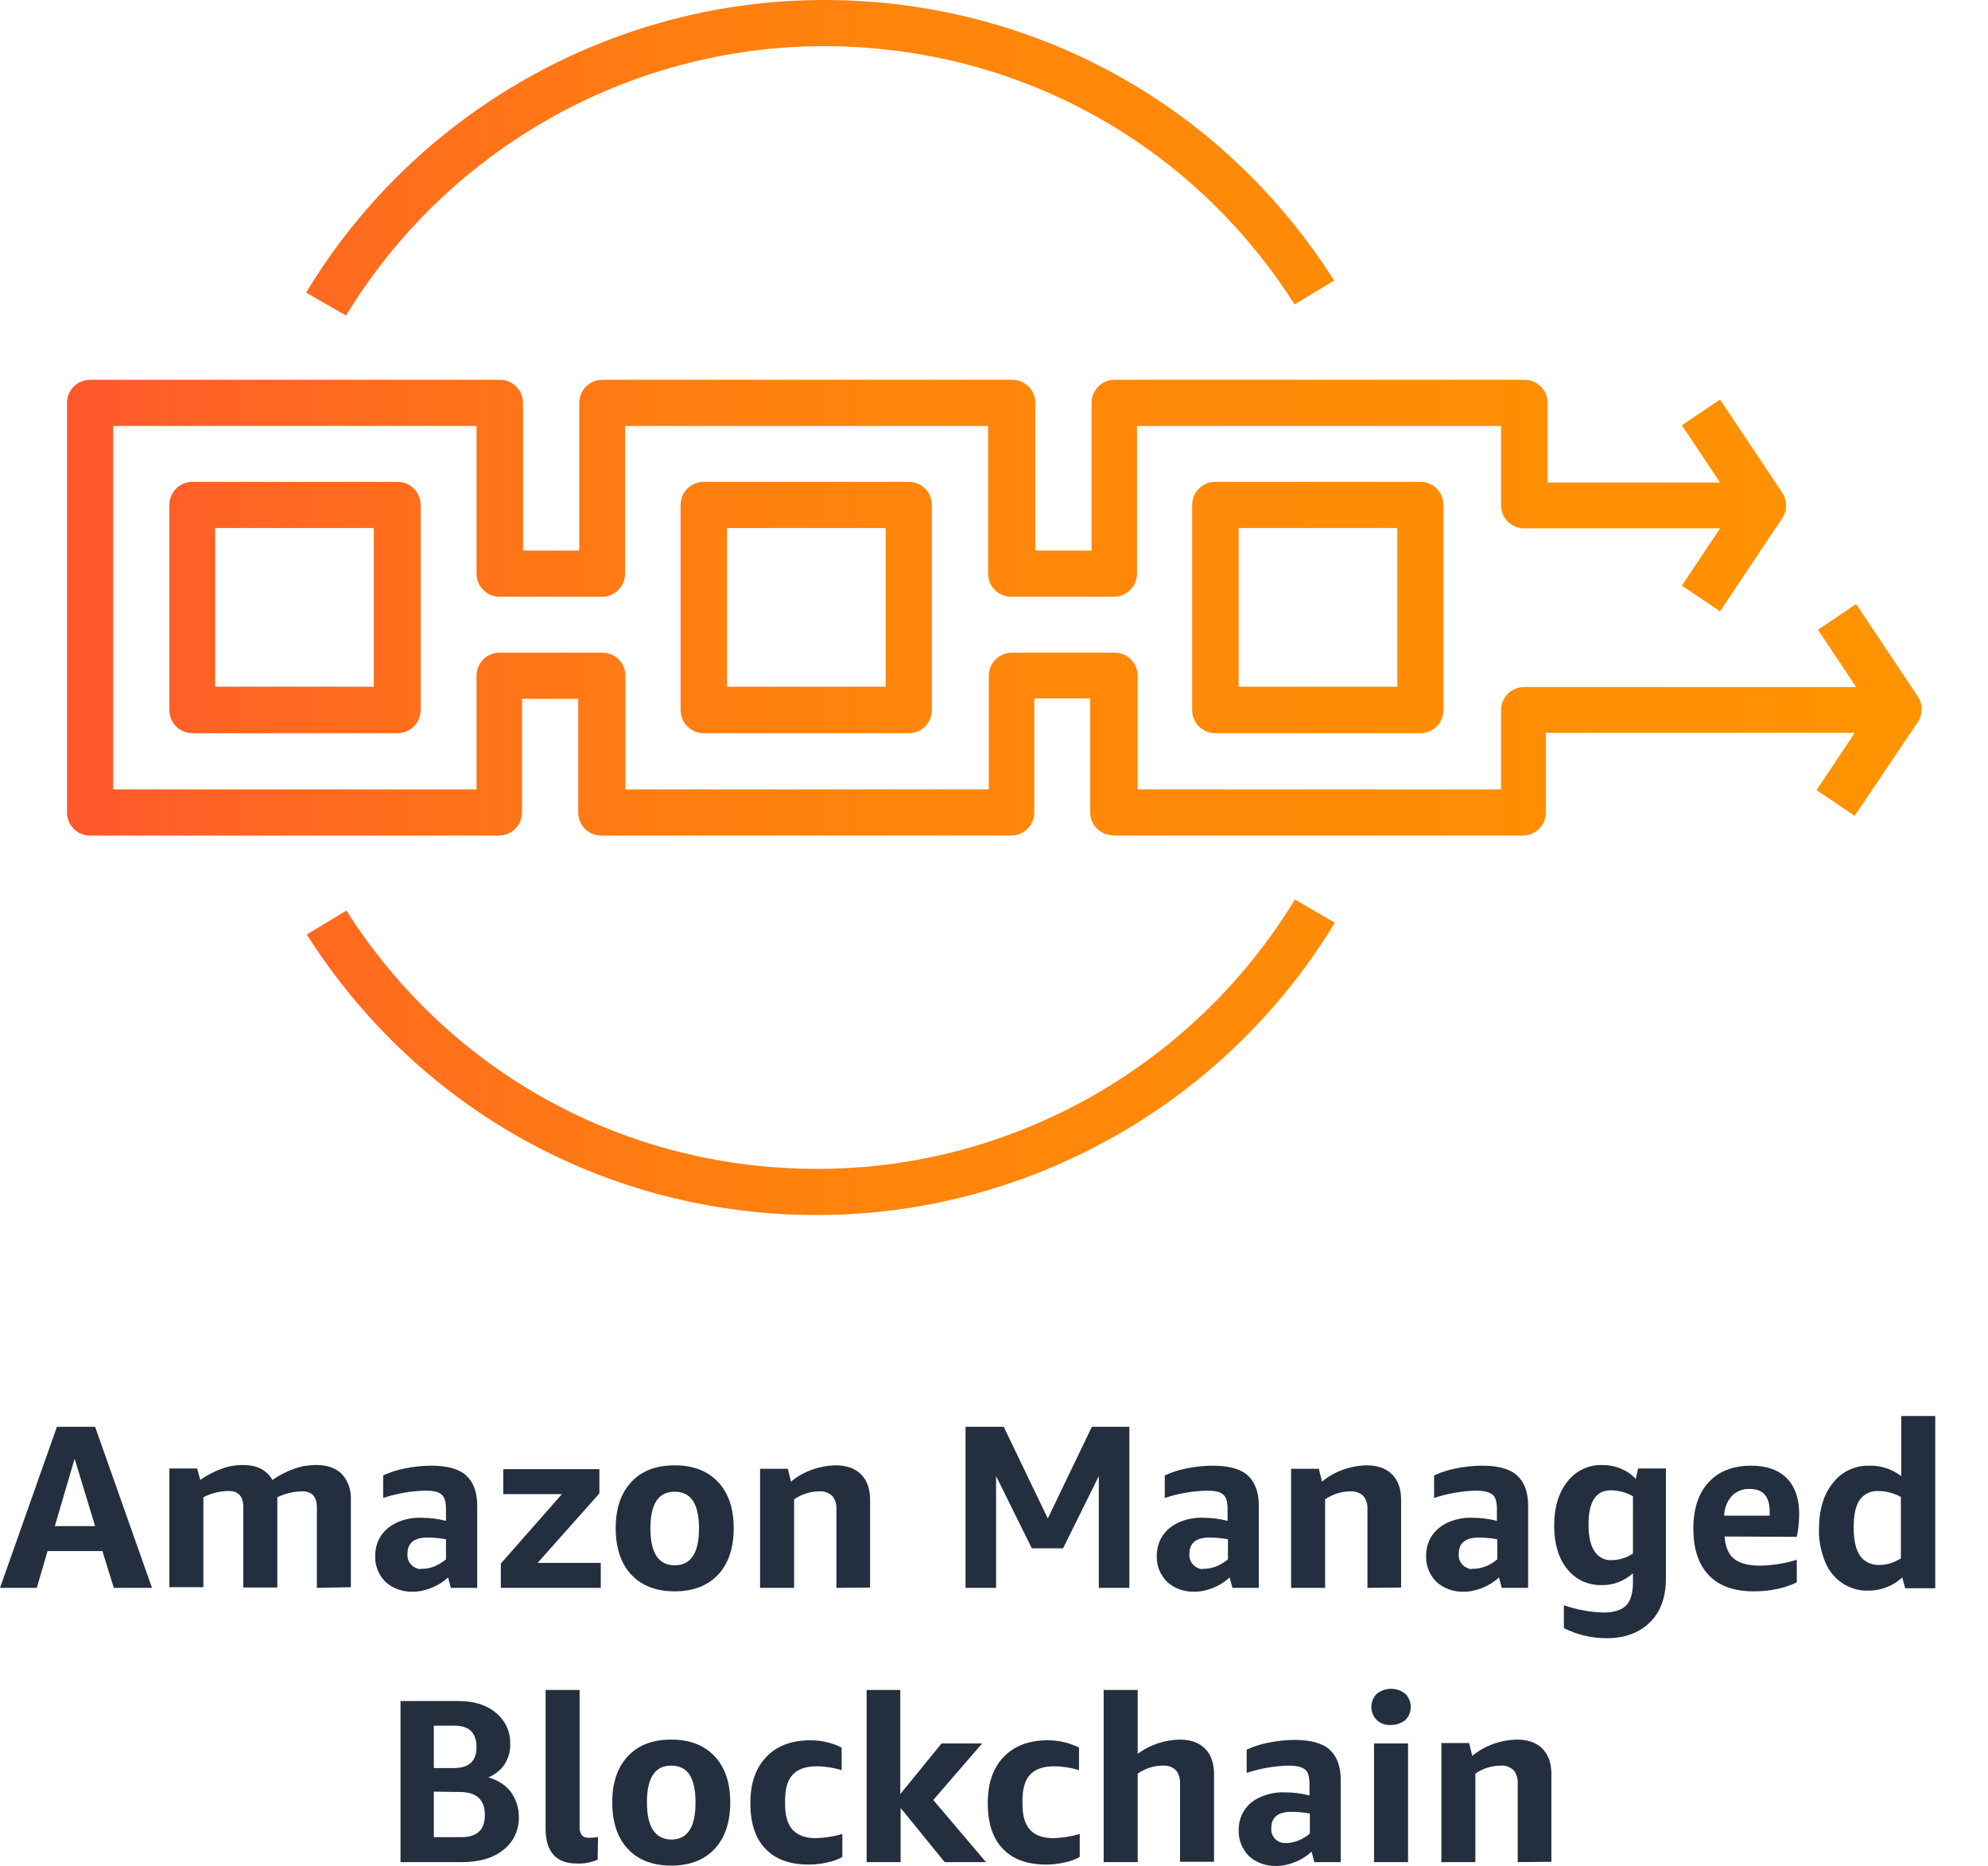
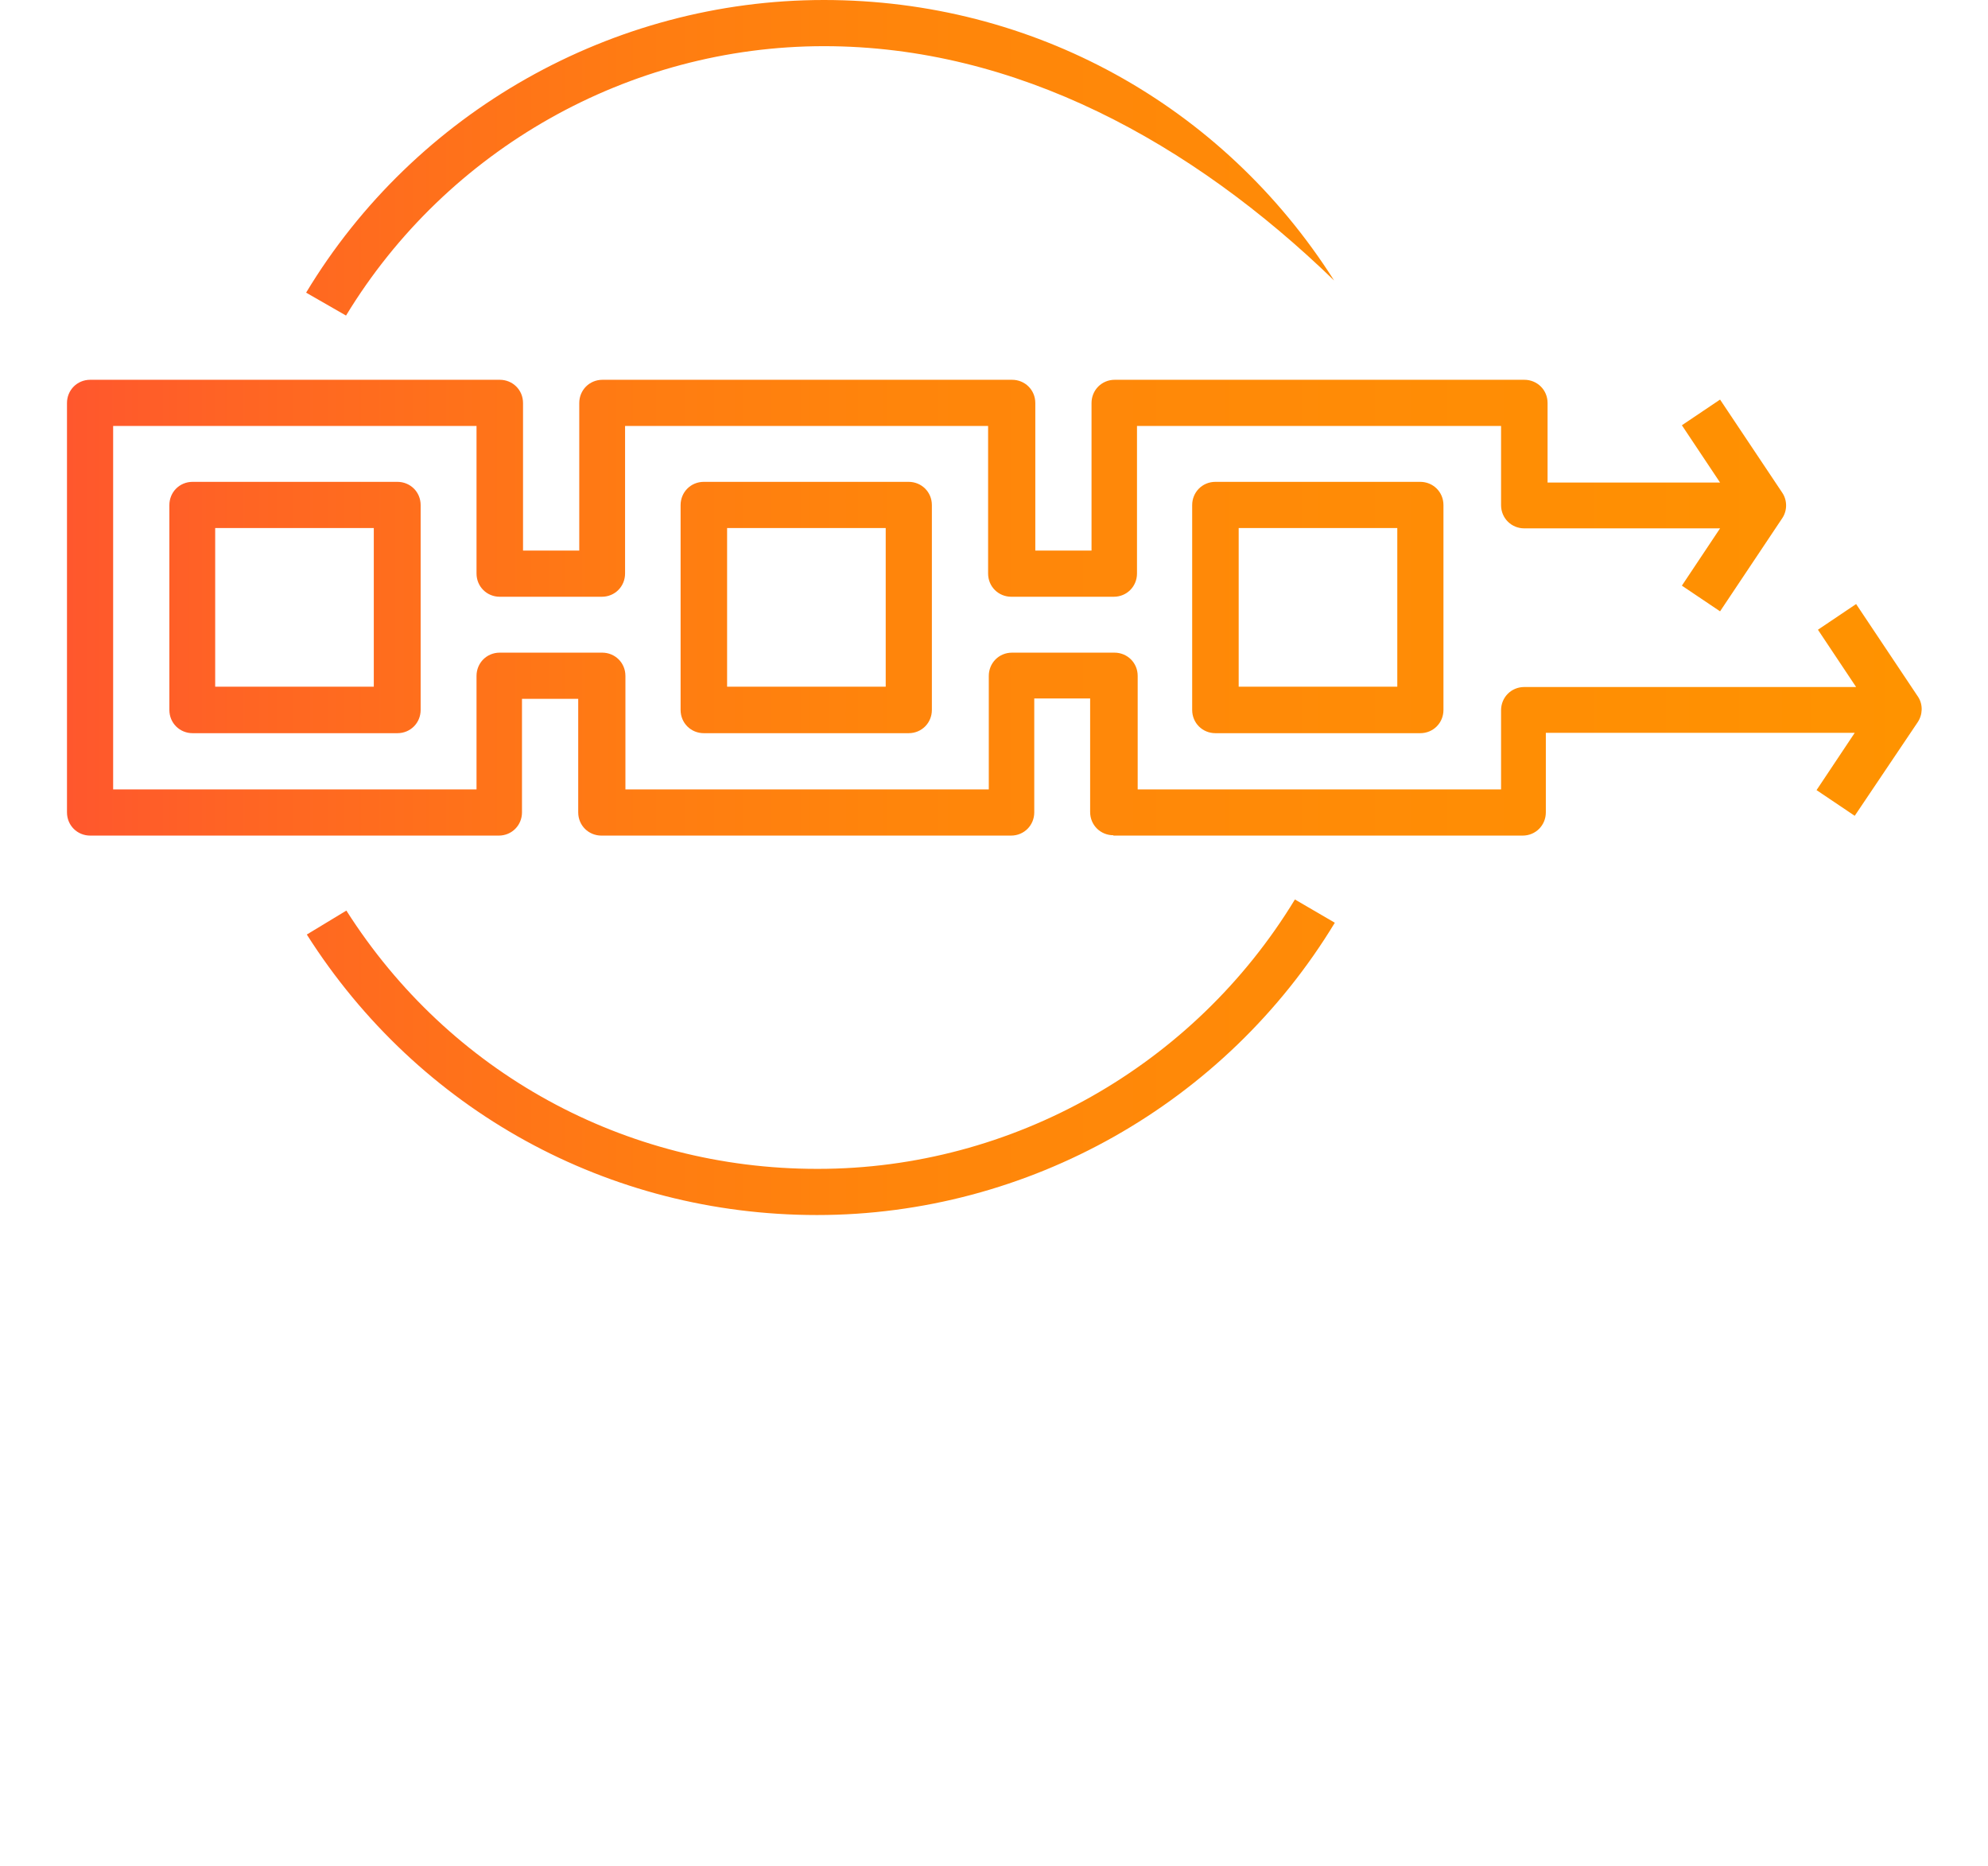
<svg xmlns="http://www.w3.org/2000/svg" viewBox="0 0 572.8 537.5">
-   <path d="M32.8 457.4l-3.3-10.6H13.7l-3.1 10.6H0L16.4 411h11l16.4 46.4h-11zm-17-17.8h11.6l-5.9-19.4-5.7 19.4zm75.5 17.8v-23.2c0-3-1.4-4.6-4.1-4.6-2.5 0-5 .6-7.3 1.7v26h-9.8v-23.2c0-3-1.4-4.6-4.1-4.6-2.6 0-5.1.6-7.4 1.8v25.9h-9.8V423h8l.9 3.3c2-1.4 4.1-2.5 6.4-3.3 1.9-.7 3.9-1 5.9-1 4 0 6.8 1.4 8.5 4.3 2-1.4 4.2-2.5 6.5-3.3 2-.7 4.1-1 6.2-1 3.1 0 5.6.9 7.3 2.6 1.8 2 2.7 4.6 2.6 7.3v25.3l-9.8.2zm38.6 0l-.8-3c-1.4 1.3-3 2.3-4.8 3-1.7.7-3.5 1.1-5.3 1.1-2.9.1-5.8-.9-7.9-2.8-2-2-3.1-4.7-3-7.5 0-2 .5-4 1.6-5.7s2.7-3 4.6-3.9c2.2-1 4.7-1.5 7.1-1.4 2.4 0 4.8.3 7.1.9v-3.4c0-2.1-.4-3.5-1.3-4.2-.8-.8-2.4-1.1-4.7-1.1-4.1.1-8.2.8-12.1 2.1V425c2-.9 4.1-1.6 6.2-2 2.5-.5 5.1-.8 7.6-.8 4.6 0 8 .9 10.1 2.8s3.2 4.8 3.2 8.7v23.7h-7.6zm-8.1-5.5c1.2 0 2.4-.3 3.4-.7 1.2-.5 2.3-1.2 3.3-2v-5.8c-1.7-.3-3.5-.5-5.3-.5-3.9 0-5.8 1.6-5.8 4.7-.2 2.2 1.4 4.1 3.6 4.4.3-.1.6-.1.8-.1zm22.5 5.5v-7l17.6-20H145v-7.2h27.7v7l-17.8 20h18.2v7.2h-28.8zm50.1 1c-5.3 0-9.5-1.6-12.5-4.8-3-3.2-4.5-7.7-4.5-13.4s1.5-10.1 4.5-13.3c3-3.2 7.1-4.8 12.5-4.8 5.3 0 9.5 1.6 12.5 4.8 3 3.2 4.5 7.6 4.5 13.3 0 5.7-1.5 10.2-4.5 13.4s-7.2 4.8-12.5 4.8zm0-7.5c4.7 0 7-3.6 7-10.6 0-7.1-2.3-10.6-7-10.6s-7 3.5-7 10.6 2.4 10.6 7 10.6zm46.6 6.5v-22.5c.1-1.4-.3-2.9-1.2-4-1-.9-2.3-1.4-3.7-1.3-2.6 0-5.1.8-7.3 2.3v25.5H219v-34.3h8l.9 3.7c3.6-3 8.2-4.6 12.9-4.7 3.2 0 5.6.9 7.3 2.6s2.6 4.2 2.6 7.3v25.3l-9.7.1zm75.6 0v-32.2L306.3 446h-9L287 425.2v32.2h-8.8V411h11l12.7 26.4 12.7-26.4h10.8v46.4h-8.8zm38.5 0l-.8-3c-1.4 1.3-3 2.3-4.8 3-1.7.7-3.5 1.1-5.3 1.1-2.9.1-5.8-.9-7.9-2.8-2-2-3.1-4.7-3-7.5 0-2 .5-4 1.6-5.7s2.7-3 4.6-3.9c2.2-1 4.7-1.5 7.1-1.4 2.4 0 4.8.3 7.1.9v-3.4c0-2.1-.4-3.5-1.3-4.2-.8-.8-2.4-1.1-4.7-1.1-4.1.1-8.2.8-12.1 2.1V425c2-.9 4.1-1.6 6.2-2 2.5-.5 5.1-.8 7.6-.8 4.6 0 8 .9 10.1 2.8s3.2 4.8 3.2 8.7v23.7h-7.6zm-8.1-5.5c1.2 0 2.4-.3 3.5-.7 1.2-.5 2.3-1.2 3.3-2v-5.8c-1.7-.3-3.5-.5-5.3-.5-3.9 0-5.8 1.6-5.8 4.7-.2 2.2 1.4 4.1 3.6 4.4.2-.1.5-.1.7-.1zm47 5.5v-22.5c.1-1.4-.3-2.9-1.2-4-1-.9-2.3-1.4-3.7-1.3-2.6 0-5.1.8-7.3 2.3v25.5H372v-34.3h8l.9 3.7c3.6-3 8.2-4.6 12.9-4.7 3.2 0 5.6.9 7.3 2.6 1.7 1.7 2.6 4.2 2.6 7.3v25.3l-9.7.1zm38.7 0l-.8-3c-1.4 1.3-3 2.3-4.8 3-1.7.7-3.5 1.1-5.3 1.1-2.9.1-5.8-.9-7.9-2.8-2-2-3.1-4.7-3-7.5 0-2 .5-4 1.6-5.7s2.7-3 4.6-3.9c2.2-1 4.7-1.5 7.1-1.4 2.4 0 4.8.3 7.1.9v-3.4c0-2.1-.4-3.5-1.3-4.2s-2.4-1.1-4.7-1.1c-4.1.1-8.2.8-12.1 2.1V425c2-.9 4.1-1.6 6.2-2 2.5-.5 5.1-.8 7.6-.8 4.6 0 8 .9 10.1 2.8s3.2 4.8 3.2 8.7v23.7h-7.6zm-8.1-5.5c1.2 0 2.4-.3 3.5-.7 1.2-.5 2.3-1.2 3.3-2v-5.8c-1.7-.3-3.5-.5-5.3-.5-3.9 0-5.8 1.6-5.8 4.7-.2 2.2 1.4 4.1 3.6 4.4.2-.1.4-.1.7-.1zm45.9 1.3c-2.5 2.2-5.7 3.5-9 3.4-3.9.1-7.6-1.6-10-4.7-2.5-3.1-3.7-7.3-3.7-12.4 0-5.2 1.2-9.4 3.8-12.7 2.4-3.1 6.1-4.9 10-4.8 1.8 0 3.6.3 5.3 1 1.7.7 3.2 1.7 4.4 3l.7-3h8v31.6c0 5.4-1.5 9.7-4.6 12.7-3 3-7.2 4.6-12.5 4.6-4.3 0-8.5-1-12.3-2.9v-6.6c3.7 1.3 7.6 2 11.5 2.1 2.9 0 5.1-.7 6.4-2s2-3.6 2-6.7v-2.6zm-6-3.8c1.1 0 2.1-.2 3.1-.5s2-.8 2.9-1.4V431c-1.9-1.1-4.2-1.7-6.4-1.7-4.3 0-6.4 3.3-6.4 9.9 0 3.4.6 6 1.7 7.6 1.1 1.8 3.1 2.8 5.1 2.6zm32.4-6.8c.2 2.9 1.1 5.1 2.7 6.4s4.1 2 7.6 2c3.5-.1 7.1-.6 10.5-1.7v6.5c-1.8.9-3.7 1.5-5.6 1.9-2.2.5-4.5.7-6.7.7-5.7 0-10-1.5-13-4.6s-4.5-7.6-4.5-13.5c0-5.7 1.5-10.2 4.4-13.3 2.9-3.2 7-4.8 12.3-4.8 4.4 0 7.8 1.2 10.2 3.6 2.4 2.4 3.6 5.9 3.6 10.4 0 1.1-.1 2.2-.2 3.4-.1 1-.3 2.1-.5 3.1l-20.8-.1zm7.3-13.7c-1.9-.1-3.8.6-5.2 2-1.4 1.6-2.2 3.6-2.2 5.7h13.1v-1.1c0-4.4-1.9-6.6-5.7-6.6zm44.7 28.5l-.8-3c-2.7 2.5-6.2 3.8-9.8 3.8-2.6.1-5.2-.7-7.4-2.1-2.2-1.5-4-3.6-5-6.1-1.2-3-1.9-6.2-1.8-9.5 0-5.5 1.3-10 4-13.3 2.5-3.3 6.4-5.1 10.5-5 3.3-.1 6.6 1 9.2 3v-17.3h9.8v49.6h-8.7v-.1zm-7.4-6.6c2.2 0 4.3-.7 6.2-1.9v-17.7c-2-1.1-4.3-1.7-6.6-1.7-2.1-.1-4.1.9-5.3 2.6-1.2 1.8-1.7 4.4-1.7 8s.6 6.2 1.8 8c1.2 1.8 3.4 2.8 5.6 2.7zm-426.1 85.6V490h16.7c4.5 0 8.1 1.1 10.8 3.4 2.7 2.2 4.2 5.5 4.1 8.9.1 2.1-.5 4.1-1.6 5.9-1.1 1.7-2.8 3-4.7 3.8 2.6.7 4.9 2.1 6.5 4.2 1.5 2.1 2.3 4.6 2.3 7.1.1 3.7-1.5 7.3-4.5 9.6-3 2.4-7 3.5-12.1 3.5h-17.5zm9.6-39.3v12.2h5.8c4.3 0 6.5-2 6.5-6s-2-6.1-6-6.2H125zm0 19v13.1h7.9c4.6 0 6.8-2.1 6.8-6.4 0-4.4-2.4-6.6-7.3-6.6l-7.4-.1zm47.2 19.6c-1.9.8-3.9 1.2-6 1.1-6 0-9-3.4-9-10.1v-39.9h9.8v39.1c-.1.9.1 1.9.6 2.7.5.6 1.3.8 2.1.8.9 0 1.7-.1 2.6-.2l-.1 6.5zm21.2 1.7c-5.3 0-9.5-1.6-12.5-4.8s-4.5-7.7-4.5-13.4 1.5-10.1 4.5-13.3c3-3.2 7.1-4.8 12.5-4.8 5.3 0 9.5 1.6 12.5 4.8 3 3.2 4.5 7.6 4.5 13.3s-1.5 10.2-4.5 13.4c-3 3.2-7.2 4.8-12.5 4.8zm0-7.5c4.7 0 7-3.5 7-10.7s-2.3-10.6-7-10.6-7 3.5-7 10.6 2.4 10.6 7 10.7zm49.3 5c-1.4.8-2.8 1.3-4.4 1.6-1.7.4-3.5.6-5.3.6-5.4 0-9.6-1.5-12.5-4.6-2.9-3-4.3-7.4-4.3-13.1 0-5.7 1.5-10.1 4.6-13.3 3-3.2 7.3-4.8 12.7-4.8 3.1 0 6.2.7 9 2.1v6.5c-2.3-.7-4.8-1.1-7.2-1.1-3.1 0-5.4.8-6.9 2.4s-2.2 4.1-2.2 7.5v.9c0 3.4.7 5.9 2.2 7.5s3.7 2.4 6.7 2.4c2.6-.1 5.2-.5 7.6-1.2v6.6zm7 1.5v-49.6h9.7v30l11.9-14.6H283l-14.1 16.3 15.2 17.9h-11.9l-12.7-15.6v15.6h-9.8zm61.4-1.5c-1.4.8-2.8 1.3-4.4 1.6-1.7.4-3.5.6-5.3.6-5.4 0-9.6-1.5-12.5-4.6-2.9-3-4.3-7.4-4.3-13.1 0-5.7 1.5-10.1 4.6-13.3 3-3.2 7.3-4.8 12.7-4.8 3.1 0 6.2.7 9 2.1v6.5c-2.3-.7-4.8-1.1-7.2-1.1-3.1 0-5.4.8-6.9 2.4s-2.2 4.1-2.2 7.5v.9c0 3.4.7 5.9 2.2 7.5s3.7 2.4 6.7 2.4c2.6-.1 5.2-.5 7.6-1.2v6.6zm28.9 1.5v-22.5c.1-1.4-.3-2.9-1.2-4-1-.9-2.3-1.4-3.7-1.3-2.6 0-5.1.8-7.3 2.3v25.5H318v-49.6h9.8v18.4c3.5-2.6 7.7-4 12.1-4.1 3.2 0 5.6.9 7.3 2.6 1.7 1.7 2.6 4.2 2.6 7.3v25.3H340v.1zm38.7 0l-.8-3c-1.4 1.3-3 2.3-4.8 3-1.7.7-3.5 1.1-5.3 1.1-2.9.1-5.8-.9-7.9-2.8-2-2-3.1-4.7-3-7.5 0-2 .5-4 1.6-5.7s2.7-3 4.6-3.8c2.2-1 4.7-1.5 7.1-1.4 2.4 0 4.8.3 7.1.9v-3.3c0-2.1-.4-3.5-1.3-4.2s-2.4-1.1-4.7-1.1c-4.1.1-8.2.8-12.1 2.1V504c2-.9 4.1-1.6 6.2-2 2.5-.5 5.1-.8 7.6-.8 4.6 0 8 .9 10.1 2.8s3.2 4.8 3.2 8.7v23.7h-7.6zm-8.1-5.5c1.2 0 2.4-.3 3.5-.7 1.2-.5 2.3-1.2 3.3-2v-5.8c-1.7-.3-3.5-.5-5.3-.5-3.9 0-5.8 1.6-5.8 4.7-.2 2.2 1.4 4.1 3.6 4.3h.7zm30.2-34c-1.5.1-3-.4-4.1-1.4-2.1-2.1-2.1-5.5 0-7.6 2.4-1.9 5.8-1.9 8.2 0 2.1 2.1 2.1 5.5 0 7.6-1.2.9-2.6 1.4-4.1 1.4zm-4.9 39.5v-34.2h9.8v34.2h-9.8zm41.4 0v-22.5c.1-1.4-.3-2.9-1.2-4-1-.9-2.3-1.4-3.7-1.3-2.6 0-5.1.8-7.3 2.3v25.5h-9.8v-34.3h8l.9 3.7c3.6-3 8.2-4.6 12.9-4.7 3.2 0 5.6.9 7.3 2.6 1.7 1.7 2.6 4.2 2.6 7.3v25.3l-9.7.1z" fill="#232f3e" />
  <linearGradient id="a" gradientUnits="userSpaceOnUse" x1="19.326" y1="363" x2="553.474" y2="363" gradientTransform="matrix(1 0 0 -1 0 538)">
    <stop offset="0" stop-color="#ff572d" />
    <stop offset=".09" stop-color="#ff6424" />
    <stop offset=".31" stop-color="#ff7c12" />
    <stop offset=".45" stop-color="#ff850b" />
    <stop offset="1" stop-color="#ff9300" />
  </linearGradient>
-   <path d="M235.4 350c-60.1 0-114.8-30.1-147-80.8l11.4-6.9c29.7 46.7 80.2 74.4 135.6 74.4h.3c56 0 108.3-29.7 137.4-77.6l11.5 6.7c-31.5 52-88.3 84.2-149.2 84.2zm85.4-109.4c-3.7 0-6.7-2.9-6.7-6.7v-32.7H298V234c0 3.7-2.9 6.7-6.7 6.7h-118c-3.7 0-6.7-2.9-6.7-6.7v-32.7h-16.2V234c0 3.7-2.9 6.7-6.7 6.7H26c-3.7 0-6.7-2.9-6.7-6.7V116.1c0-3.7 2.9-6.7 6.7-6.7h118c3.7 0 6.7 2.9 6.7 6.7v42.5h16.2v-42.5c0-3.7 2.9-6.7 6.7-6.7h118c3.7 0 6.7 2.9 6.7 6.7v42.5h16.2v-42.5c0-3.7 2.9-6.7 6.7-6.7h118c3.7 0 6.7 2.9 6.7 6.7V139h49.7l-11-16.5 11-7.4 17.9 26.8c1.5 2.2 1.5 5.2 0 7.4l-17.9 26.8-11-7.4 11-16.5h-56.4c-3.7 0-6.7-2.9-6.7-6.7v-22.8H327.6v42.5c0 3.7-2.9 6.7-6.7 6.7h-29.5c-3.7 0-6.7-2.9-6.7-6.7v-42.5H180.1v42.5c0 3.7-2.9 6.7-6.7 6.7H144c-3.7 0-6.7-2.9-6.7-6.7v-42.5H32.6v104.7h104.7v-32.7c0-3.7 2.9-6.7 6.7-6.7h29.5c3.7 0 6.7 2.9 6.7 6.7v32.7h104.7v-32.7c0-3.7 2.9-6.7 6.7-6.7h29.5c3.7 0 6.7 2.9 6.7 6.7v32.7h104.7v-22.8c0-3.7 2.9-6.7 6.7-6.7h95.6l-11-16.5 11-7.4 17.9 26.8c1.4 2.2 1.3 5.1-.2 7.3L534.4 235l-11-7.4 11-16.5h-89V234c0 3.7-2.9 6.7-6.7 6.7H320.8zm29.4-29.4c-3.7 0-6.7-2.9-6.7-6.7v-59c0-3.7 2.9-6.7 6.7-6.7h59c3.7 0 6.7 2.9 6.7 6.7v59c0 3.7-2.9 6.7-6.7 6.7h-59zm6.7-13.4h45.7v-45.7h-45.7v45.7zm-154.1 13.4c-3.7 0-6.7-2.9-6.7-6.7v-59c0-3.7 2.9-6.7 6.7-6.7h59c3.7 0 6.7 2.9 6.7 6.7v59c0 3.7-2.9 6.7-6.7 6.7h-59zm6.7-13.4h45.7v-45.7h-45.7v45.7zm-154 13.4c-3.7 0-6.7-2.9-6.7-6.7v-59c0-3.7 2.9-6.7 6.7-6.7h59c3.7 0 6.7 2.9 6.7 6.7v59c0 3.7-2.9 6.7-6.7 6.7h-59zm6.5-13.4h45.7v-45.7H62v45.7zM88.2 84.3C119.6 32.2 176.5 0 237.4 0c60.1 0 114.8 30.1 147 80.8L373 87.7C343.3 41 292.8 13.3 237.4 13.3c-56.2 0-108.6 29.7-137.7 77.6l-11.5-6.6z" fill-rule="evenodd" clip-rule="evenodd" fill="url(#a)" />
+   <path d="M235.4 350c-60.1 0-114.8-30.1-147-80.8l11.4-6.9c29.7 46.7 80.2 74.4 135.6 74.4h.3c56 0 108.3-29.7 137.4-77.6l11.5 6.7c-31.5 52-88.3 84.2-149.2 84.2zm85.4-109.4c-3.7 0-6.7-2.9-6.7-6.7v-32.7H298V234c0 3.7-2.9 6.7-6.7 6.7h-118c-3.7 0-6.7-2.9-6.7-6.7v-32.7h-16.2V234c0 3.7-2.9 6.7-6.7 6.7H26c-3.7 0-6.7-2.9-6.7-6.7V116.1c0-3.7 2.9-6.7 6.7-6.7h118c3.7 0 6.7 2.9 6.7 6.7v42.5h16.2v-42.5c0-3.7 2.9-6.7 6.7-6.7h118c3.7 0 6.7 2.9 6.7 6.7v42.5h16.2v-42.5c0-3.7 2.9-6.7 6.7-6.7h118c3.7 0 6.7 2.9 6.7 6.7V139h49.7l-11-16.5 11-7.4 17.9 26.8c1.5 2.2 1.5 5.2 0 7.4l-17.9 26.8-11-7.4 11-16.5h-56.4c-3.7 0-6.7-2.9-6.7-6.7v-22.8H327.6v42.5c0 3.7-2.9 6.7-6.7 6.7h-29.5c-3.7 0-6.7-2.9-6.7-6.7v-42.5H180.1v42.5c0 3.7-2.9 6.7-6.7 6.7H144c-3.7 0-6.7-2.9-6.7-6.7v-42.5H32.6v104.7h104.7v-32.7c0-3.7 2.9-6.7 6.7-6.7h29.5c3.7 0 6.7 2.9 6.7 6.7v32.7h104.7v-32.7c0-3.7 2.9-6.7 6.7-6.7h29.5c3.7 0 6.7 2.9 6.7 6.7v32.7h104.7v-22.8c0-3.7 2.9-6.7 6.7-6.7h95.6l-11-16.5 11-7.4 17.9 26.8c1.4 2.2 1.3 5.1-.2 7.3L534.4 235l-11-7.4 11-16.5h-89V234c0 3.7-2.9 6.7-6.7 6.7H320.8zm29.4-29.4c-3.7 0-6.7-2.9-6.7-6.7v-59c0-3.7 2.9-6.7 6.7-6.7h59c3.7 0 6.7 2.9 6.7 6.7v59c0 3.7-2.9 6.7-6.7 6.7h-59zm6.7-13.4h45.7v-45.7h-45.7v45.7zm-154.1 13.4c-3.7 0-6.7-2.9-6.7-6.7v-59c0-3.7 2.9-6.7 6.7-6.7h59c3.7 0 6.7 2.9 6.7 6.7v59c0 3.7-2.9 6.7-6.7 6.7h-59zm6.7-13.4h45.7v-45.7h-45.7v45.7zm-154 13.4c-3.7 0-6.7-2.9-6.7-6.7v-59c0-3.7 2.9-6.7 6.7-6.7h59c3.7 0 6.7 2.9 6.7 6.7v59c0 3.7-2.9 6.7-6.7 6.7h-59zm6.5-13.4h45.7v-45.7H62v45.7zM88.2 84.3C119.6 32.2 176.5 0 237.4 0c60.1 0 114.8 30.1 147 80.8C343.3 41 292.8 13.3 237.4 13.3c-56.2 0-108.6 29.7-137.7 77.6l-11.5-6.6z" fill-rule="evenodd" clip-rule="evenodd" fill="url(#a)" />
</svg>